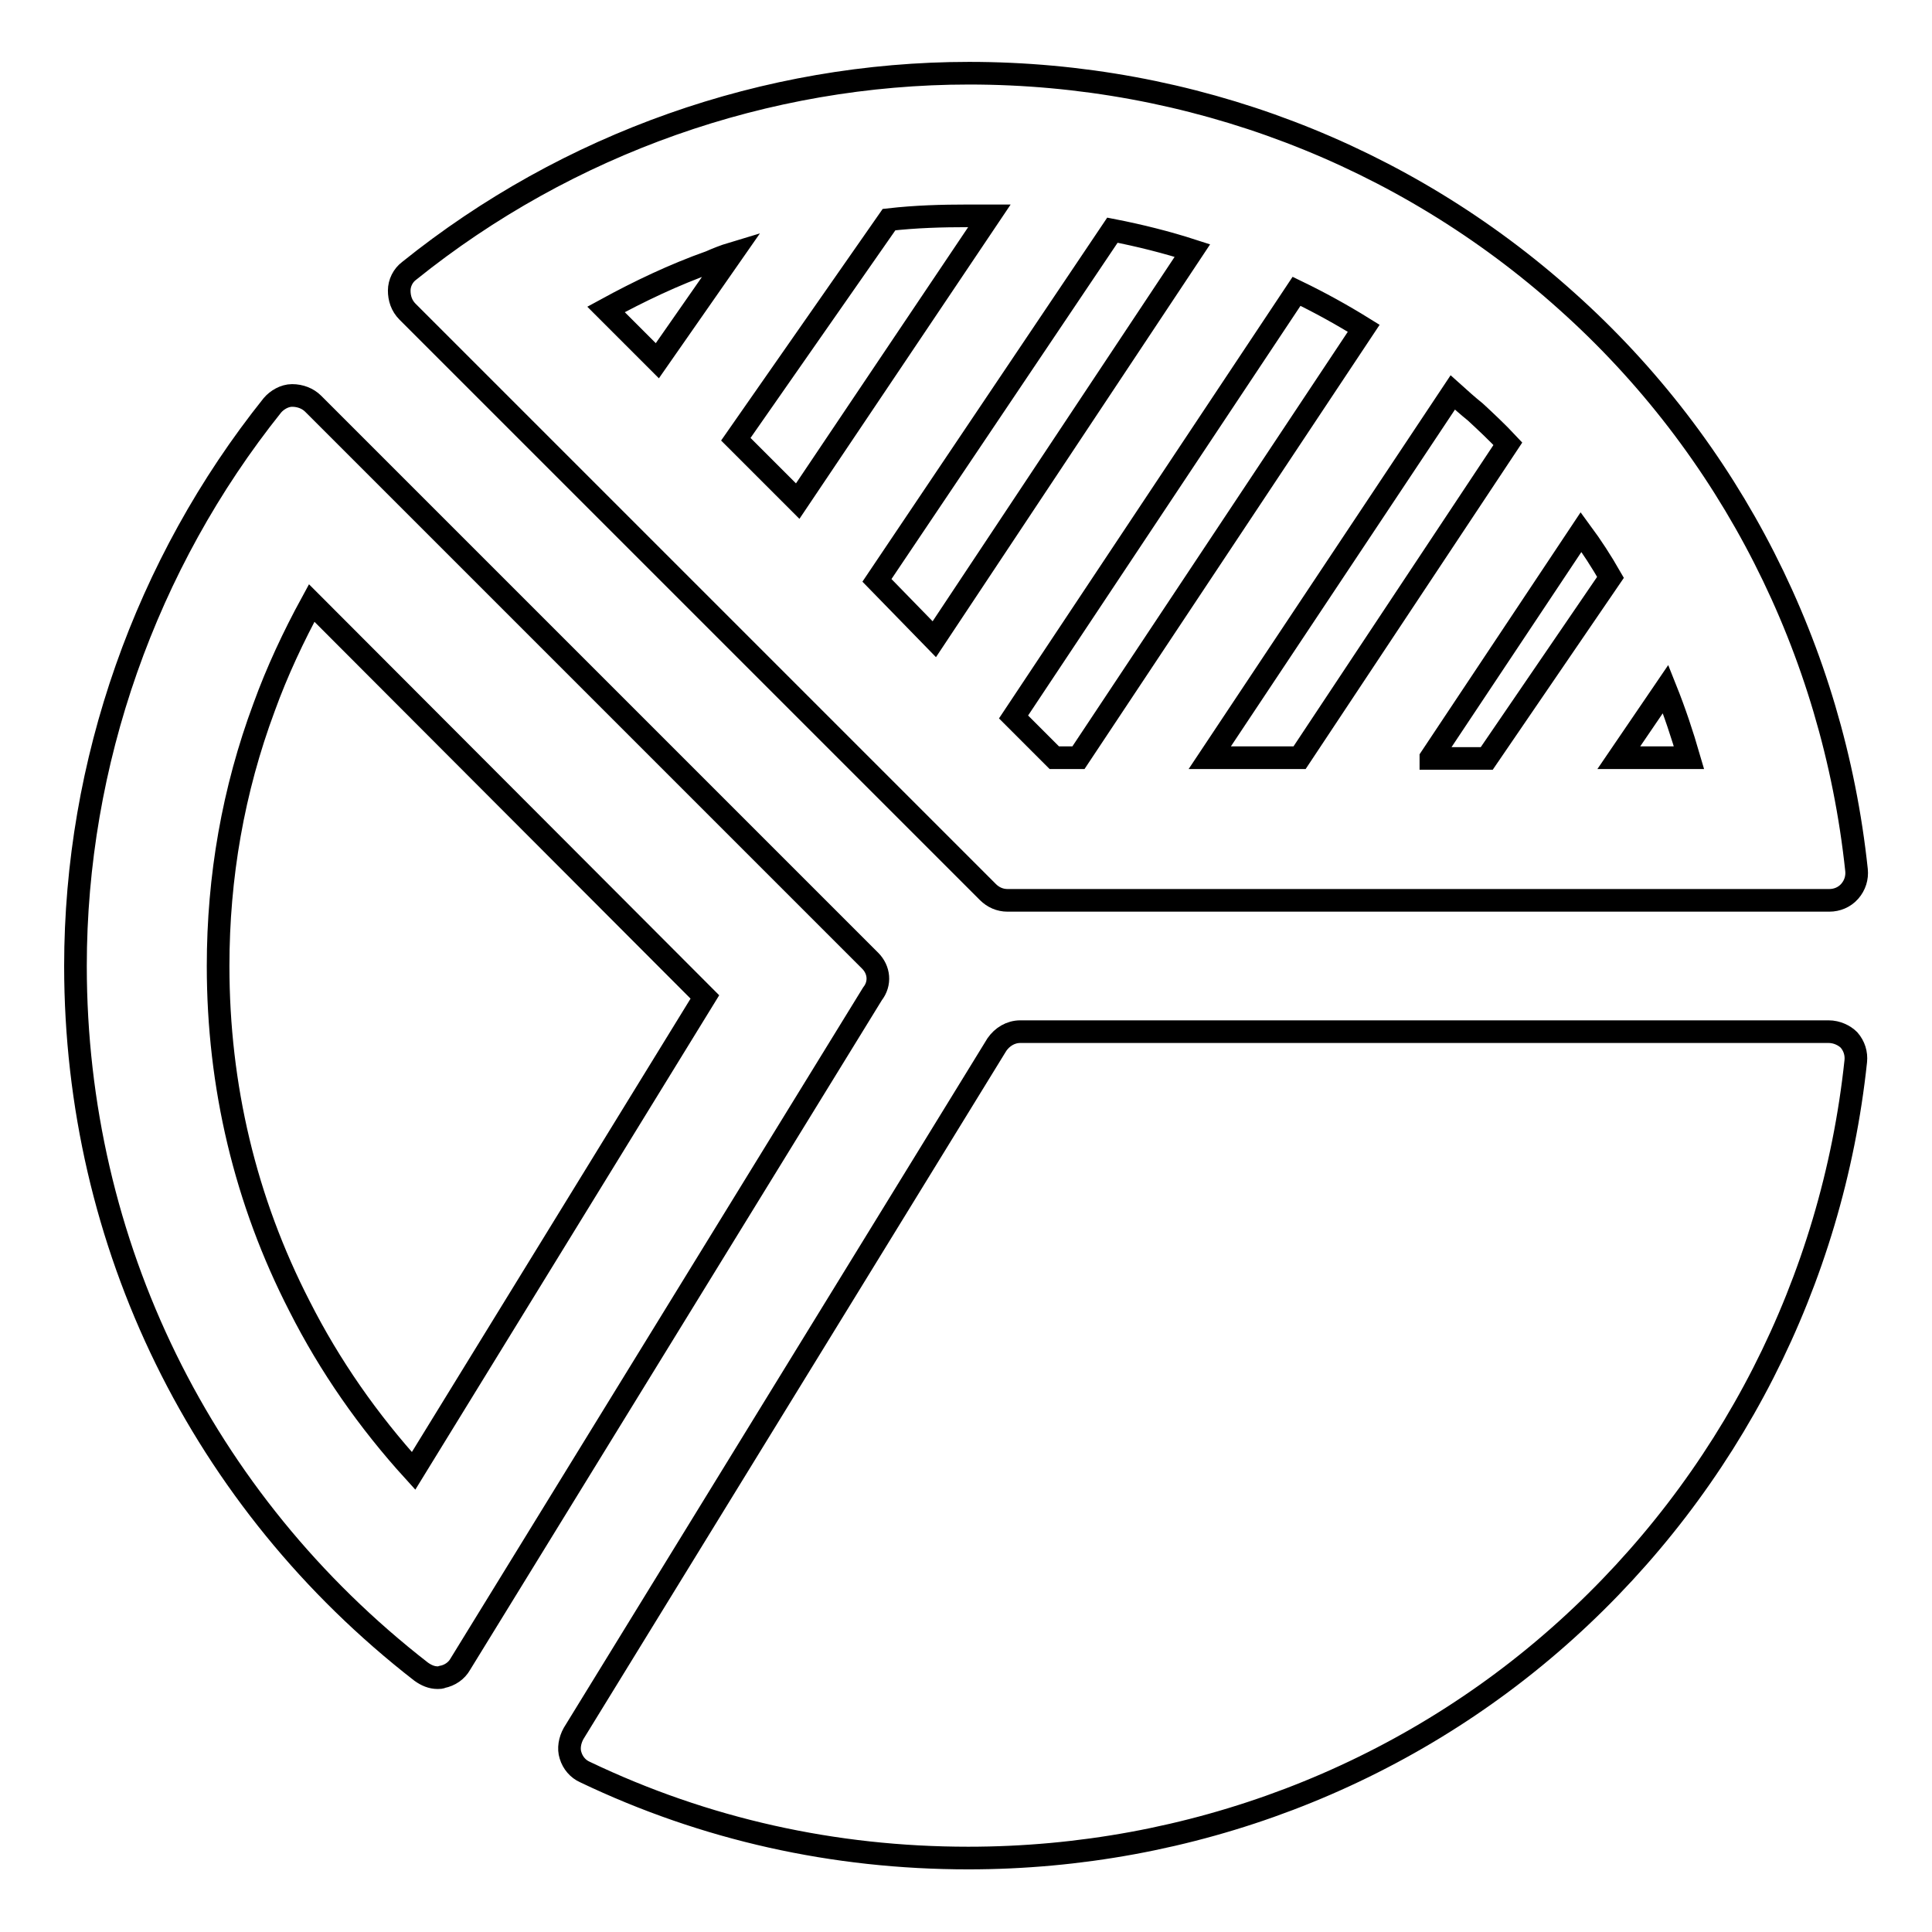
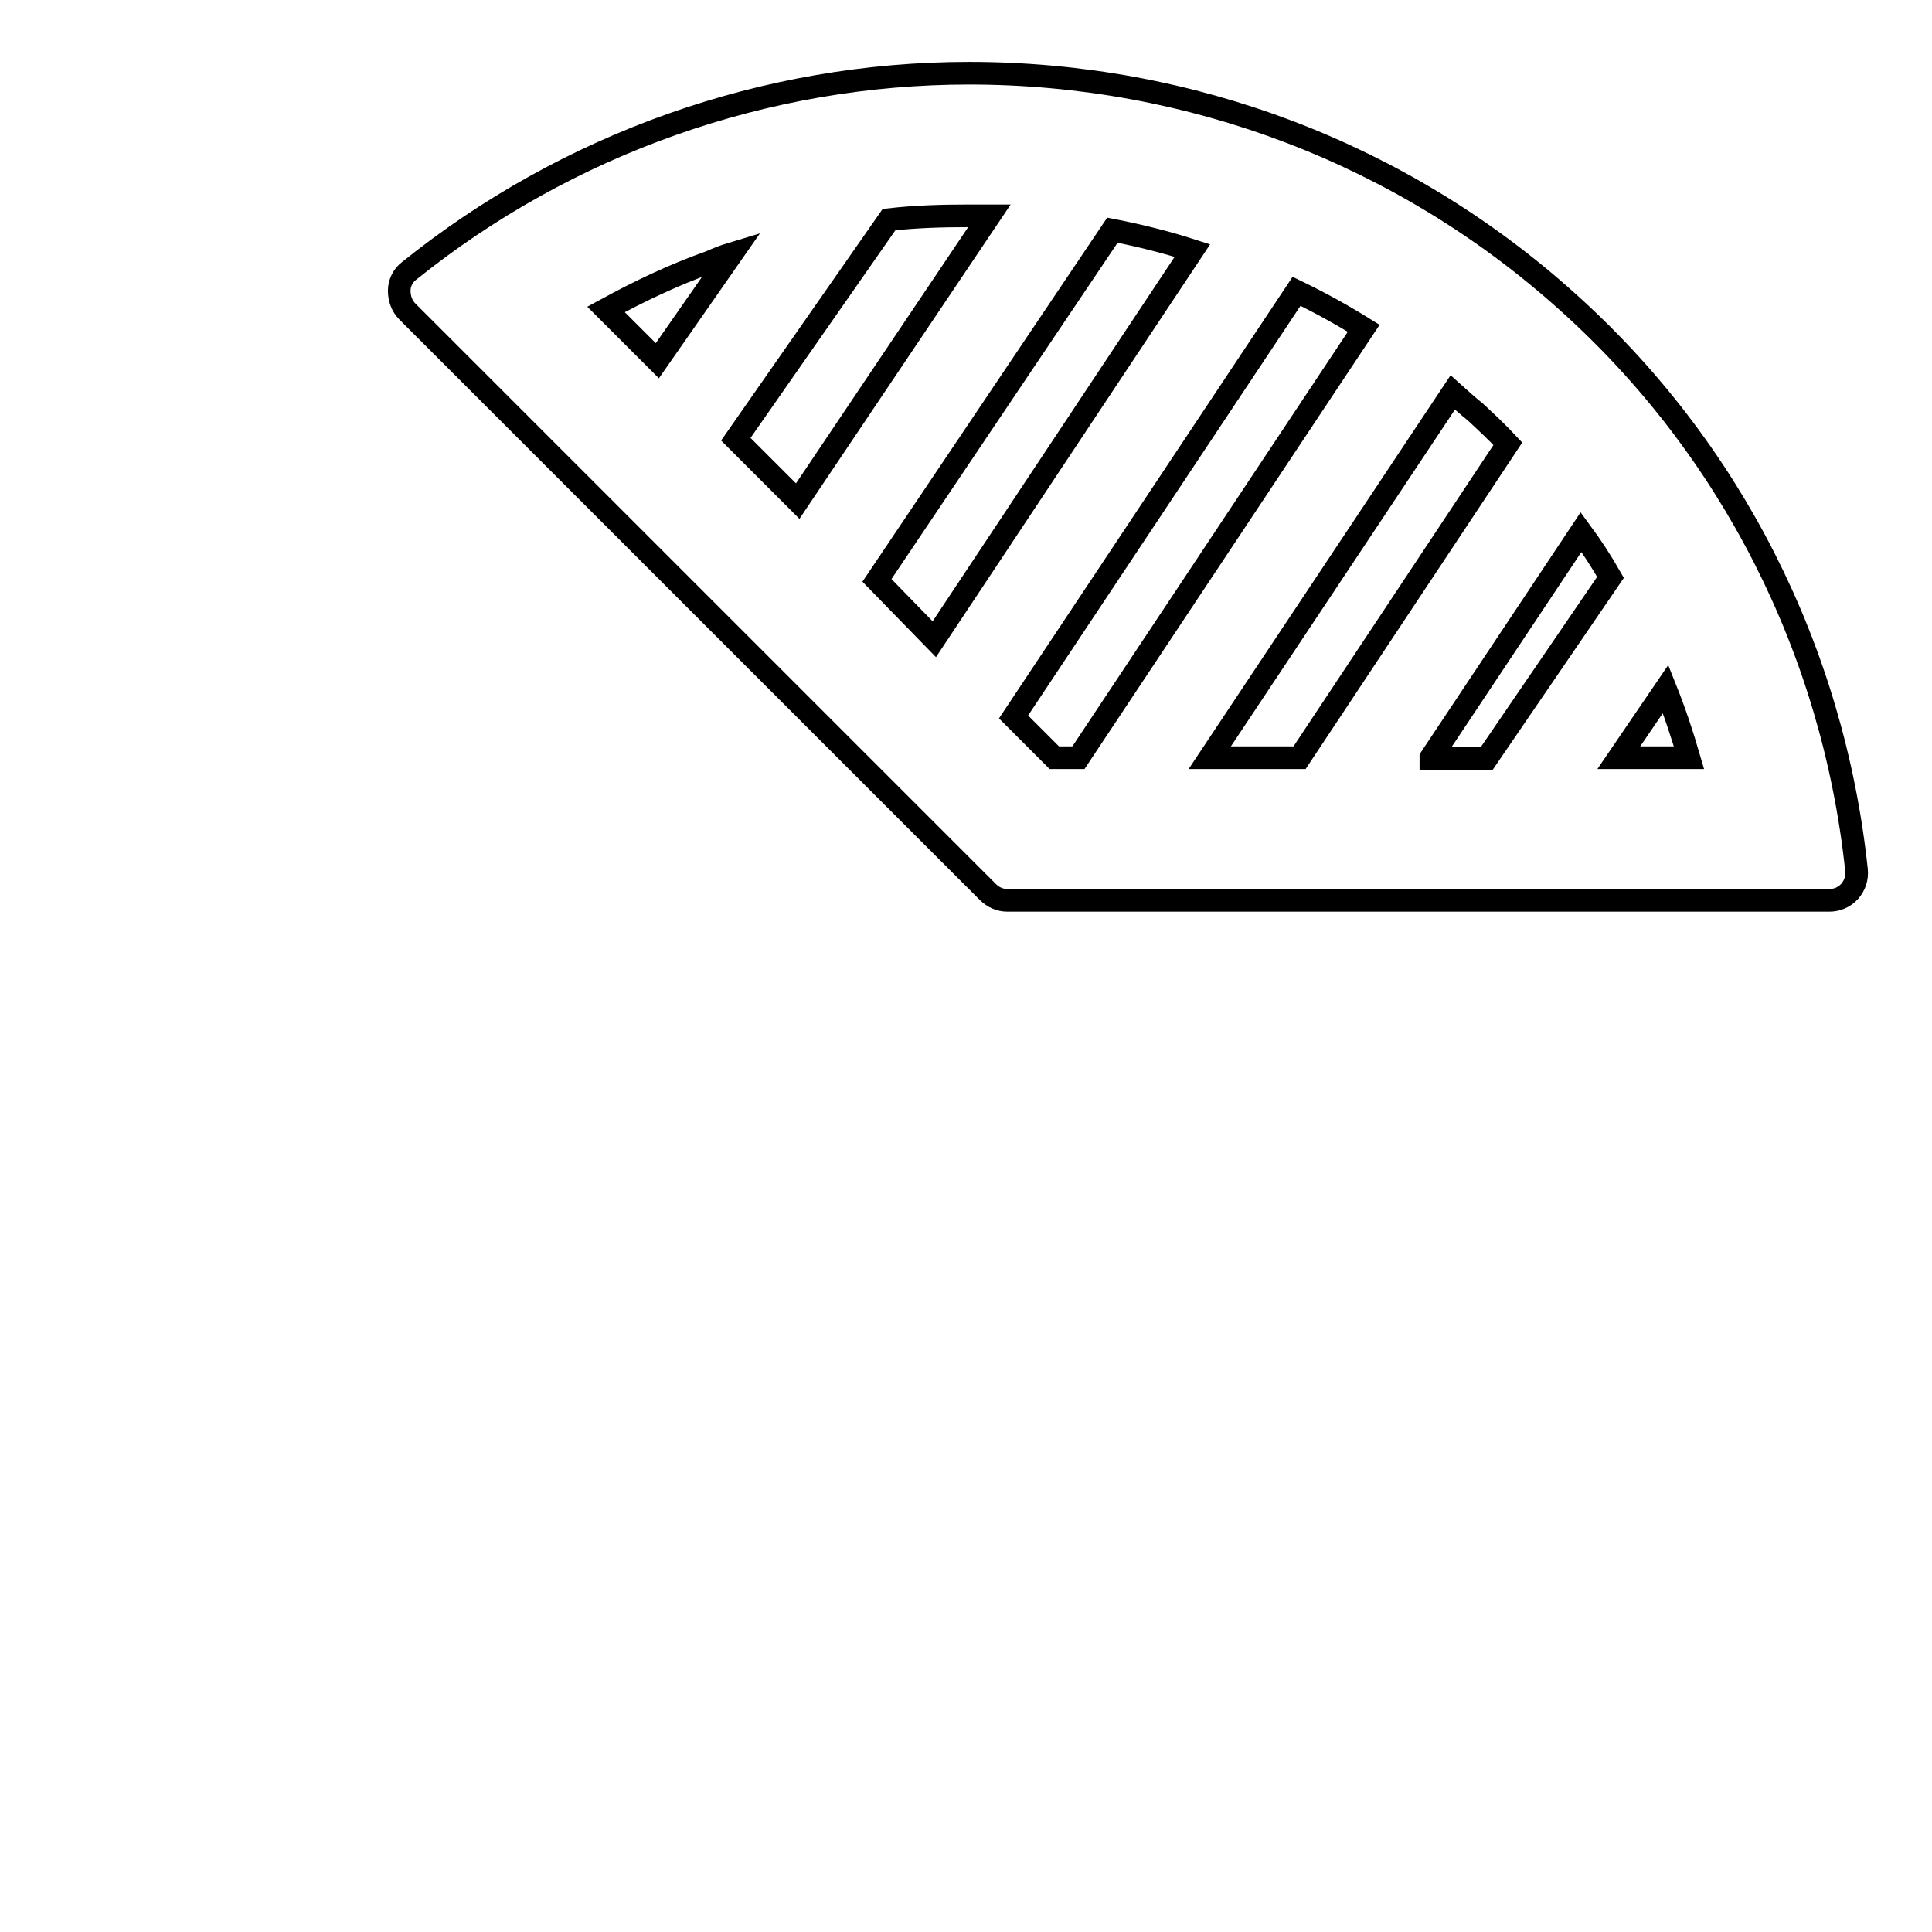
<svg xmlns="http://www.w3.org/2000/svg" version="1.1" x="0px" y="0px" viewBox="0 0 256 256" enable-background="new 0 0 256 256" xml:space="preserve">
  <g>
    <g>
      <g>
        <path stroke-width="3" fill-opacity="0" stroke="#000000" d="M130.9,118.2c0.7,0.7,1.6,1.1,2.6,1.1h108.9c1,0,2-0.4,2.7-1.2c0.7-0.8,1-1.8,0.9-2.8c-3.1-29.2-16.7-56-38.4-75.4c-21.7-19.5-49.8-30.2-79.2-30.2c-26.9,0-53.2,9.3-74.2,26.2c-0.8,0.6-1.3,1.6-1.3,2.6c0,1,0.3,2,1.1,2.8L130.9,118.2z M116.2,76.9l31.2-46.4c3.6,0.7,7.2,1.6,10.6,2.7l-34.2,51.5L116.2,76.9z M128.3,28.6c0.9,0,1.9,0,2.8,0l-25.4,37.8l-8.2-8.2l20.3-29.1C121.3,28.7,124.8,28.6,128.3,28.6z M97,33.6l-9.9,14.2l-6.8-6.8c4.4-2.4,9-4.6,13.8-6.3C95,34.3,96,33.9,97,33.6z M189.6,100.4l19.9-29.9c1.4,1.9,2.7,3.9,3.9,6l-16.4,24H189.6L189.6,100.4z M214.5,100.4l6.2-9.1c1.2,3,2.2,6,3.1,9.1H214.5z M160.3,100.4L192.5,52c1,0.9,2,1.8,3,2.6c1.4,1.3,2.9,2.7,4.3,4.2l-27.6,41.6H160.3L160.3,100.4z M142.9,100.4h-3.2l-5.4-5.4l37.5-56.4c3.1,1.5,6,3.1,8.9,4.9L142.9,100.4z" />
-         <path stroke-width="3" fill-opacity="0" stroke="#000000" d="M115.3,127.3L41.5,53.5c-0.7-0.7-1.7-1.1-2.8-1.1c-1,0-2,0.6-2.6,1.3C19.3,74.7,10,101.1,10,128c0,36.8,16.7,70.9,45.8,93.5c0.7,0.5,1.4,0.8,2.2,0.8c0.2,0,0.4,0,0.6-0.1c1-0.2,1.9-0.8,2.4-1.7l54.6-88.8C116.7,130.3,116.5,128.5,115.3,127.3z M93.4,132.1l-38.6,62.8c-6-6.6-11.1-13.9-15.1-21.8c-7.2-14-10.8-29.2-10.8-45.1c0-11.8,2-23.3,6.1-34.3c1.7-4.7,3.9-9.4,6.3-13.8L93.4,132.1z" />
-         <path stroke-width="3" fill-opacity="0" stroke="#000000" d="M242.3,136.7H135.2c-1.3,0-2.4,0.7-3.1,1.7L76,229.7c-0.5,0.9-0.7,2-0.4,2.9c0.3,1,1,1.8,1.9,2.2c15.9,7.6,33,11.4,50.8,11.4c29.4,0,57.6-10.7,79.2-30.2c21.6-19.5,35.3-46.2,38.4-75.4c0.1-1-0.2-2-0.9-2.8C244.4,137.2,243.4,136.7,242.3,136.7z" />
      </g>
      <g />
      <g />
      <g />
      <g />
      <g />
      <g />
      <g />
      <g />
      <g />
      <g />
      <g />
      <g />
      <g />
      <g />
      <g />
    </g>
  </g>
</svg>